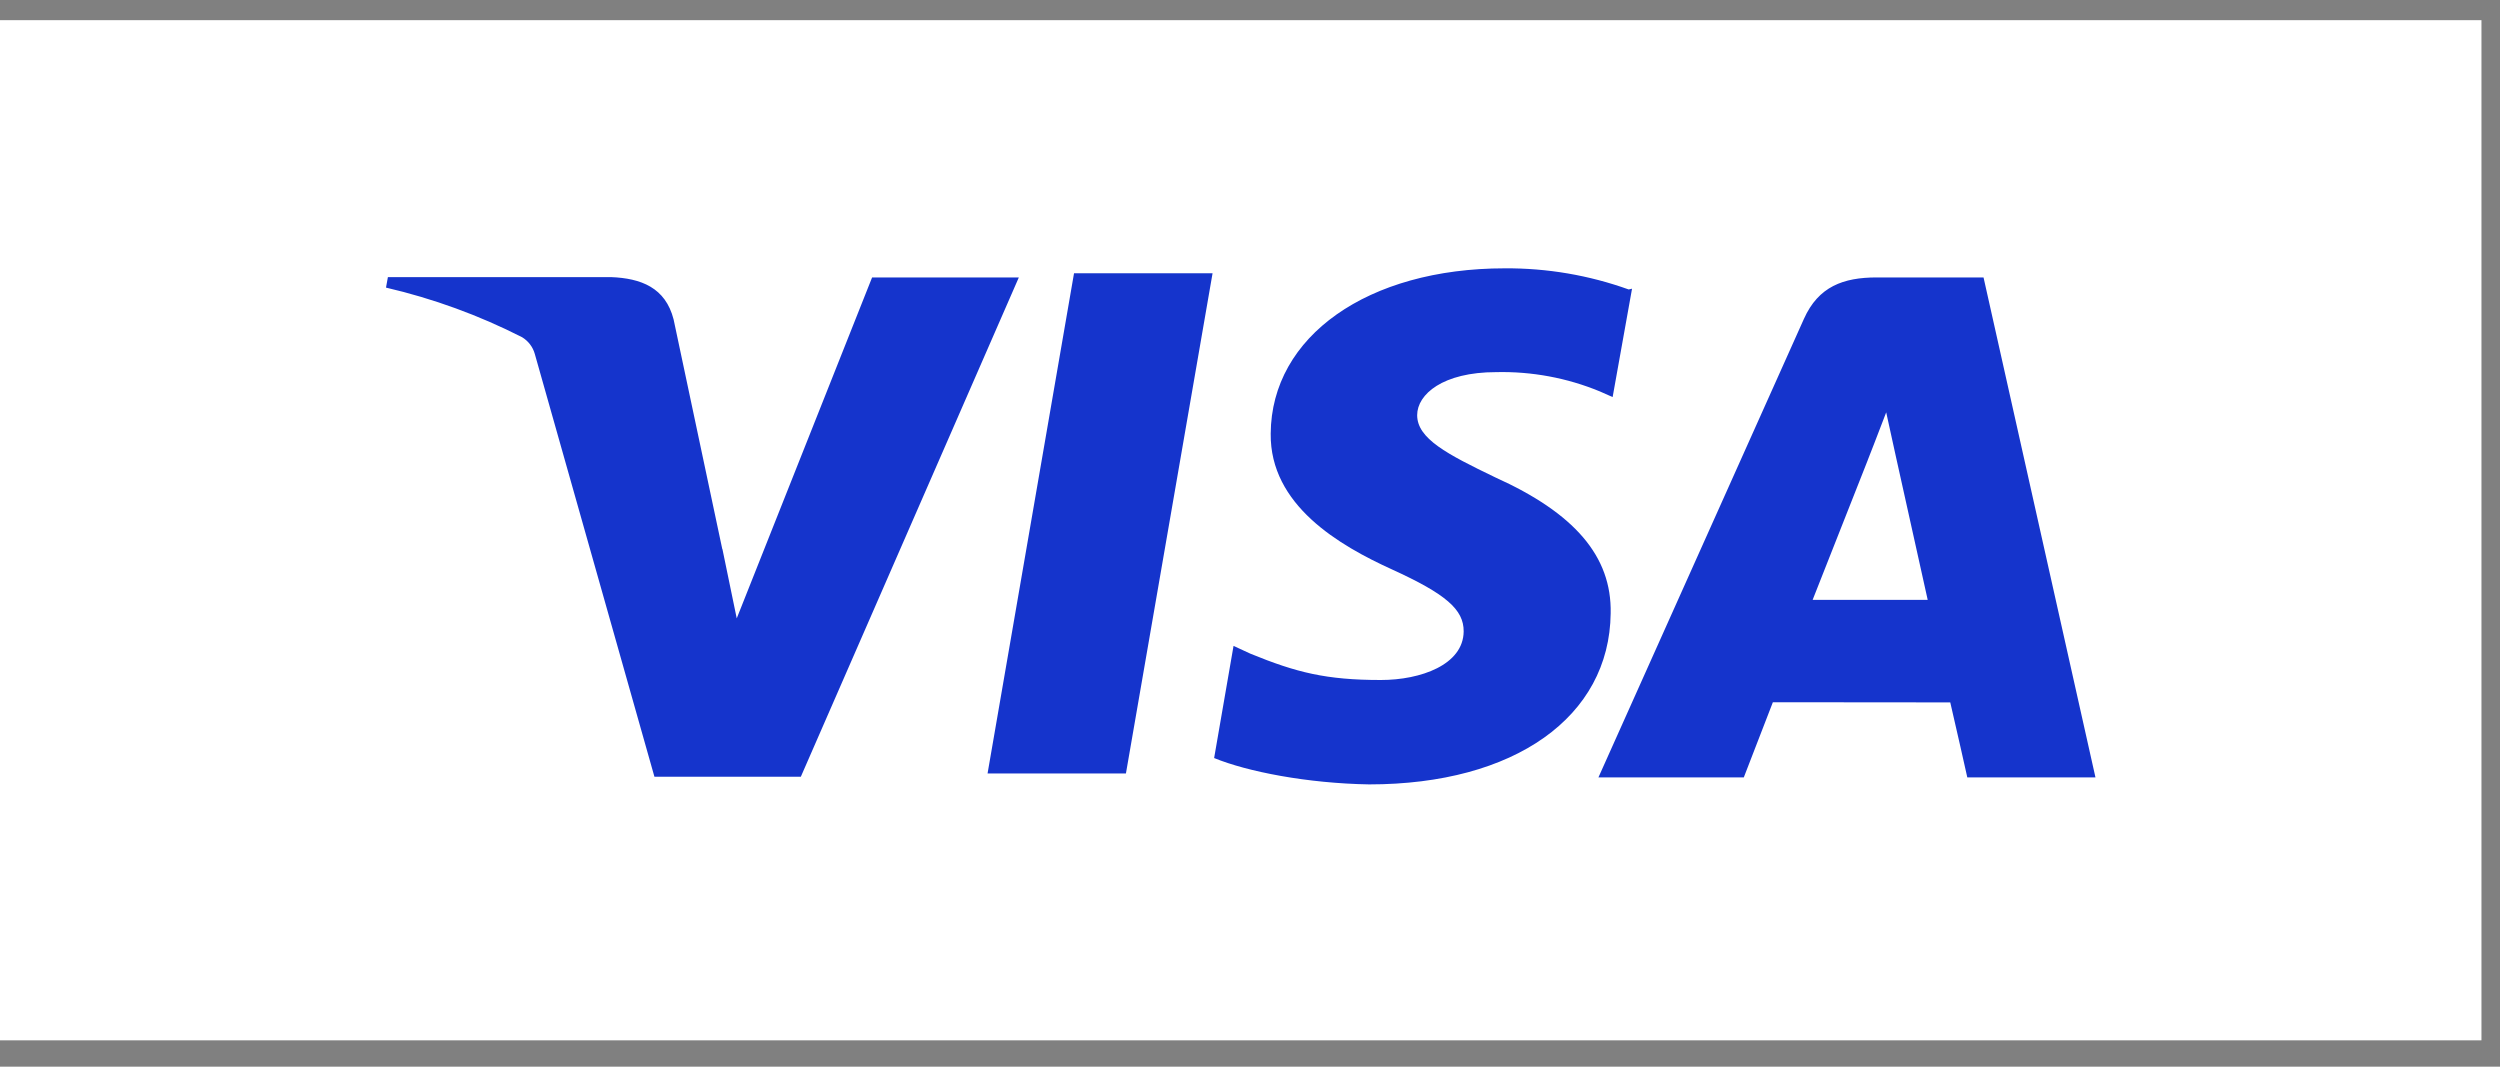
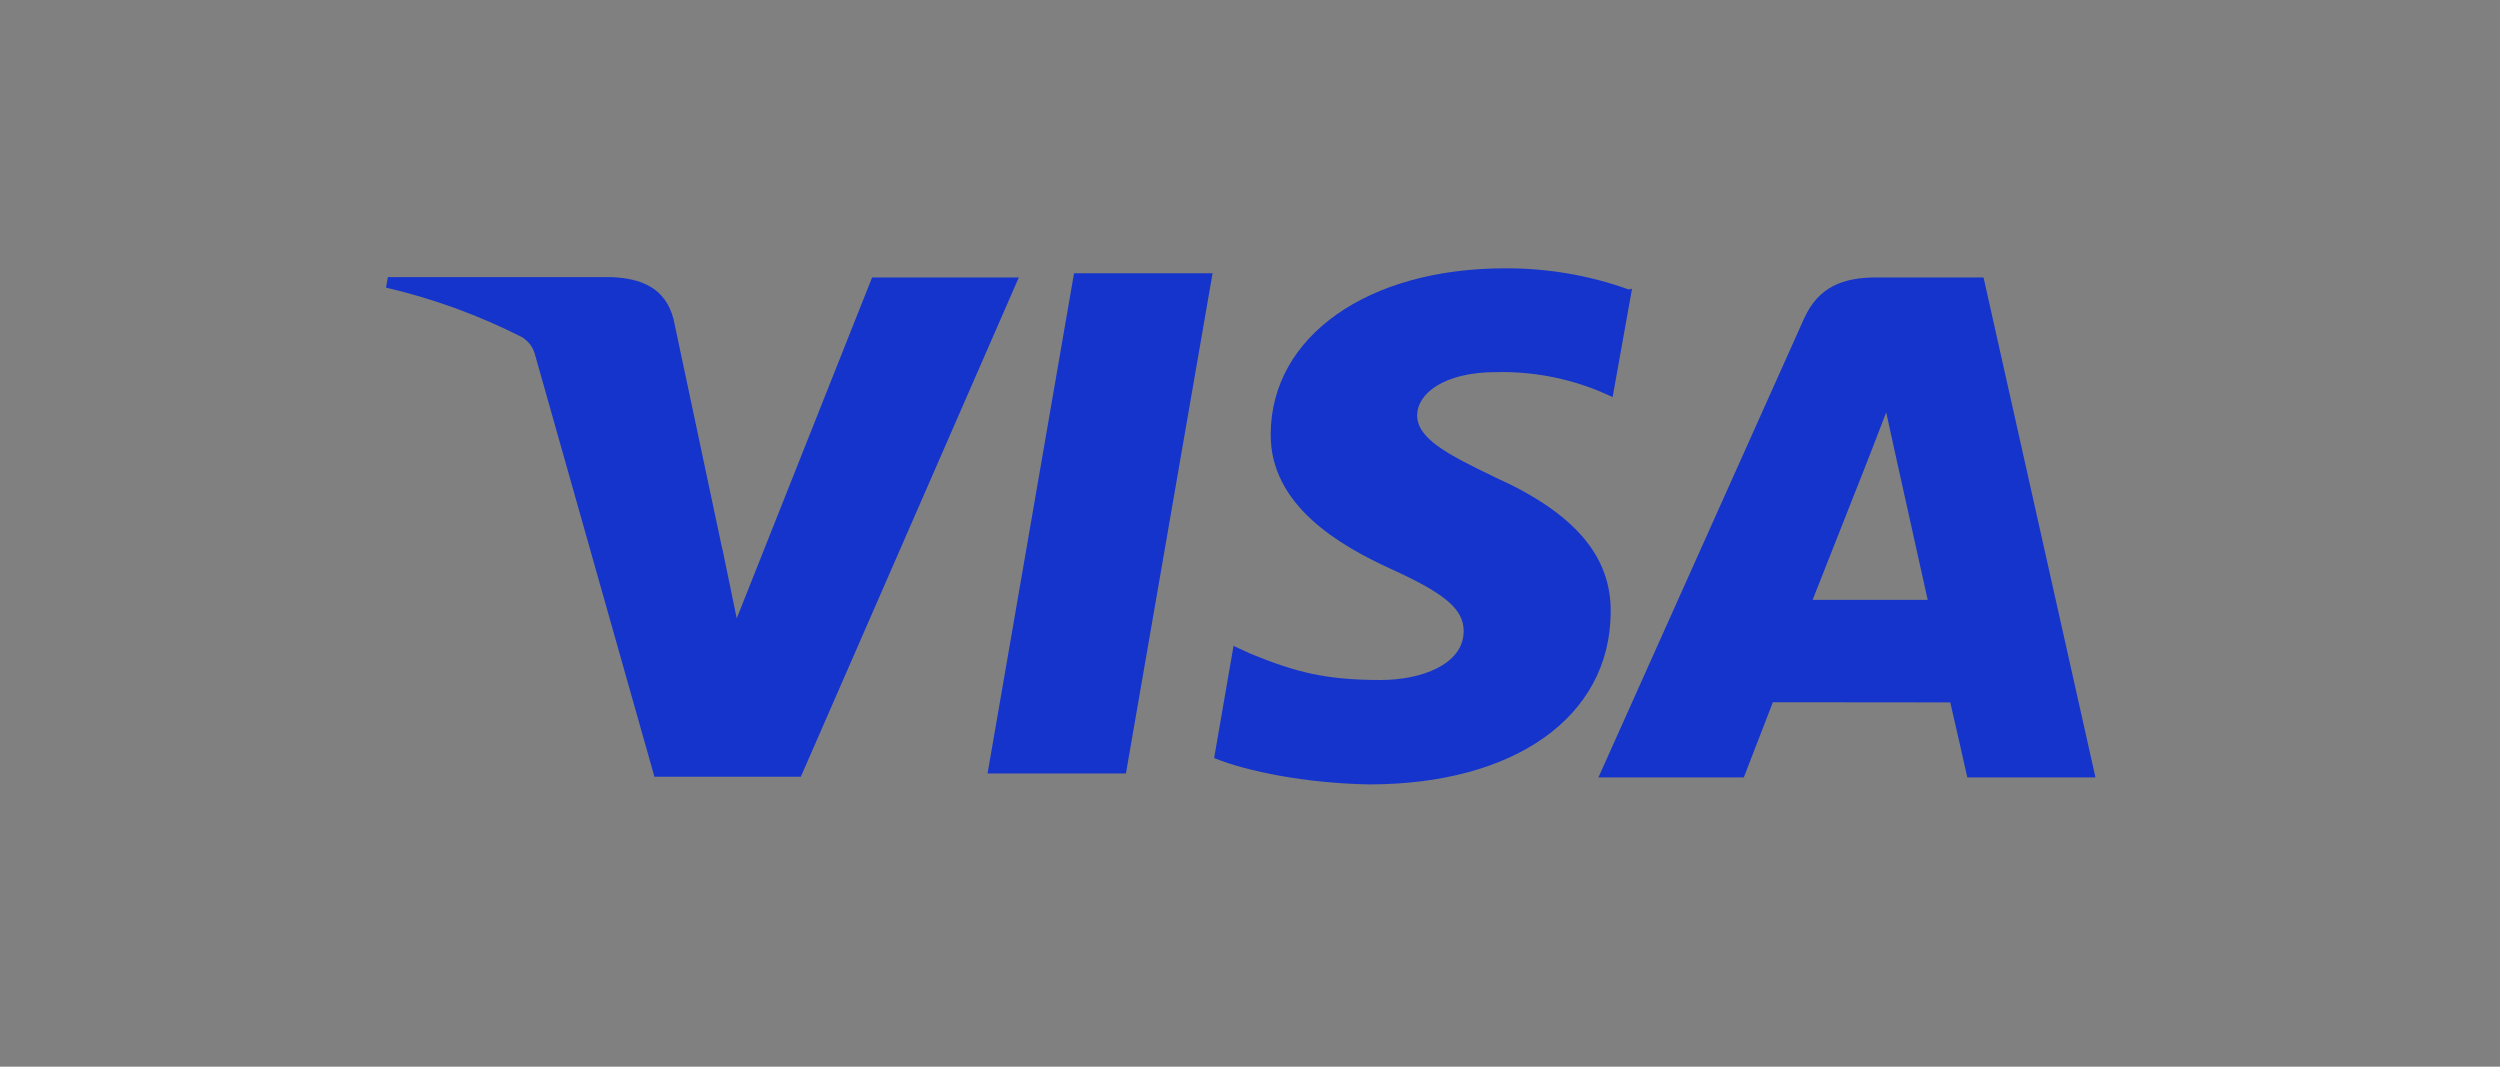
<svg xmlns="http://www.w3.org/2000/svg" width="75" height="32" viewBox="0 0 75 32" fill="none">
  <rect x="0" y="0" width="75" height="32" fill="#808080" stroke="none" />
-   <rect width="74.444" height="30.605" transform="translate(0 0.605)" fill="white" />
-   <path d="M48.861 8.684C47.669 8.256 46.409 8.041 45.141 8.05C41.038 8.05 38.141 10.086 38.121 13.008C38.095 15.155 40.18 16.364 41.756 17.081C43.374 17.819 43.915 18.284 43.91 18.943C43.9 19.945 42.618 20.4 41.426 20.4C39.787 20.4 38.893 20.175 37.516 19.612L37.006 19.377L36.424 22.741C37.421 23.15 39.218 23.501 41.074 23.532C45.435 23.532 48.286 21.509 48.32 18.4C48.356 16.685 47.228 15.389 44.853 14.319C43.41 13.624 42.515 13.159 42.515 12.455C42.515 11.831 43.282 11.164 44.884 11.164C45.951 11.139 47.011 11.336 47.994 11.742L48.379 11.912L48.961 8.661L48.861 8.684ZM59.506 8.323H56.301C55.304 8.323 54.552 8.593 54.117 9.568L47.953 23.322H52.314L53.186 21.067L58.508 21.072C58.634 21.6 59.019 23.322 59.019 23.322H62.864L59.506 8.323ZM32.222 8.197H36.377L33.778 23.203H29.627L32.222 8.191V8.197ZM21.672 16.468L22.102 18.551L26.163 8.323H30.565L24.025 23.302H19.633L16.044 10.618C15.986 10.409 15.849 10.23 15.662 10.116C14.368 9.458 12.998 8.958 11.58 8.628L11.637 8.313H18.326C19.233 8.348 19.964 8.628 20.208 9.583L21.669 16.475L21.672 16.468ZM54.378 17.998L56.034 13.801C56.014 13.846 56.375 12.934 56.586 12.371L56.87 13.667L57.831 17.996H54.376L54.378 17.998Z" fill="#1534CC" />
+   <path d="M48.861 8.684C47.669 8.256 46.409 8.041 45.141 8.05C41.038 8.05 38.141 10.086 38.121 13.008C38.095 15.155 40.18 16.364 41.756 17.081C43.374 17.819 43.915 18.284 43.91 18.943C43.9 19.945 42.618 20.4 41.426 20.4C39.787 20.4 38.893 20.175 37.516 19.612L37.006 19.377L36.424 22.741C37.421 23.15 39.218 23.501 41.074 23.532C45.435 23.532 48.286 21.509 48.32 18.4C48.356 16.685 47.228 15.389 44.853 14.319C43.41 13.624 42.515 13.159 42.515 12.455C42.515 11.831 43.282 11.164 44.884 11.164C45.951 11.139 47.011 11.336 47.994 11.742L48.379 11.912L48.961 8.661L48.861 8.684M59.506 8.323H56.301C55.304 8.323 54.552 8.593 54.117 9.568L47.953 23.322H52.314L53.186 21.067L58.508 21.072C58.634 21.6 59.019 23.322 59.019 23.322H62.864L59.506 8.323ZM32.222 8.197H36.377L33.778 23.203H29.627L32.222 8.191V8.197ZM21.672 16.468L22.102 18.551L26.163 8.323H30.565L24.025 23.302H19.633L16.044 10.618C15.986 10.409 15.849 10.23 15.662 10.116C14.368 9.458 12.998 8.958 11.58 8.628L11.637 8.313H18.326C19.233 8.348 19.964 8.628 20.208 9.583L21.669 16.475L21.672 16.468ZM54.378 17.998L56.034 13.801C56.014 13.846 56.375 12.934 56.586 12.371L56.87 13.667L57.831 17.996H54.376L54.378 17.998Z" fill="#1534CC" />
</svg>